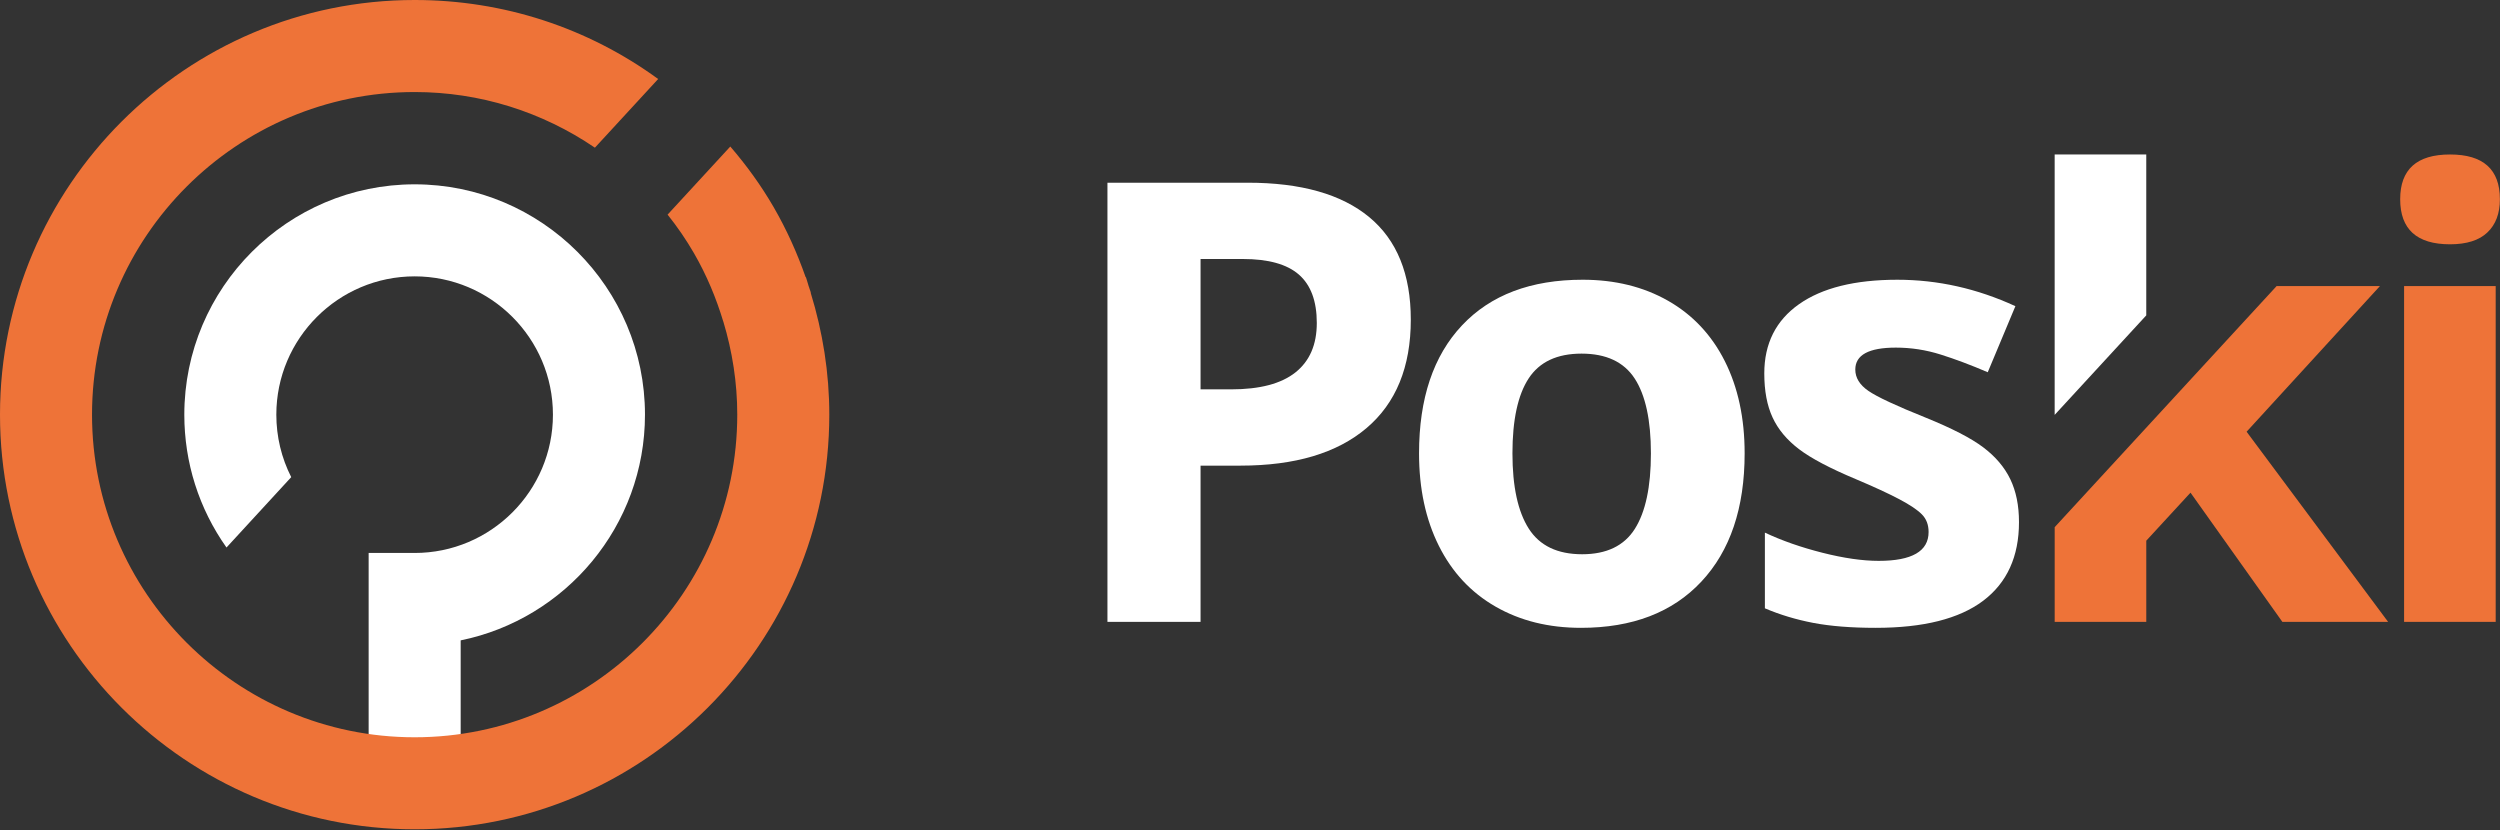
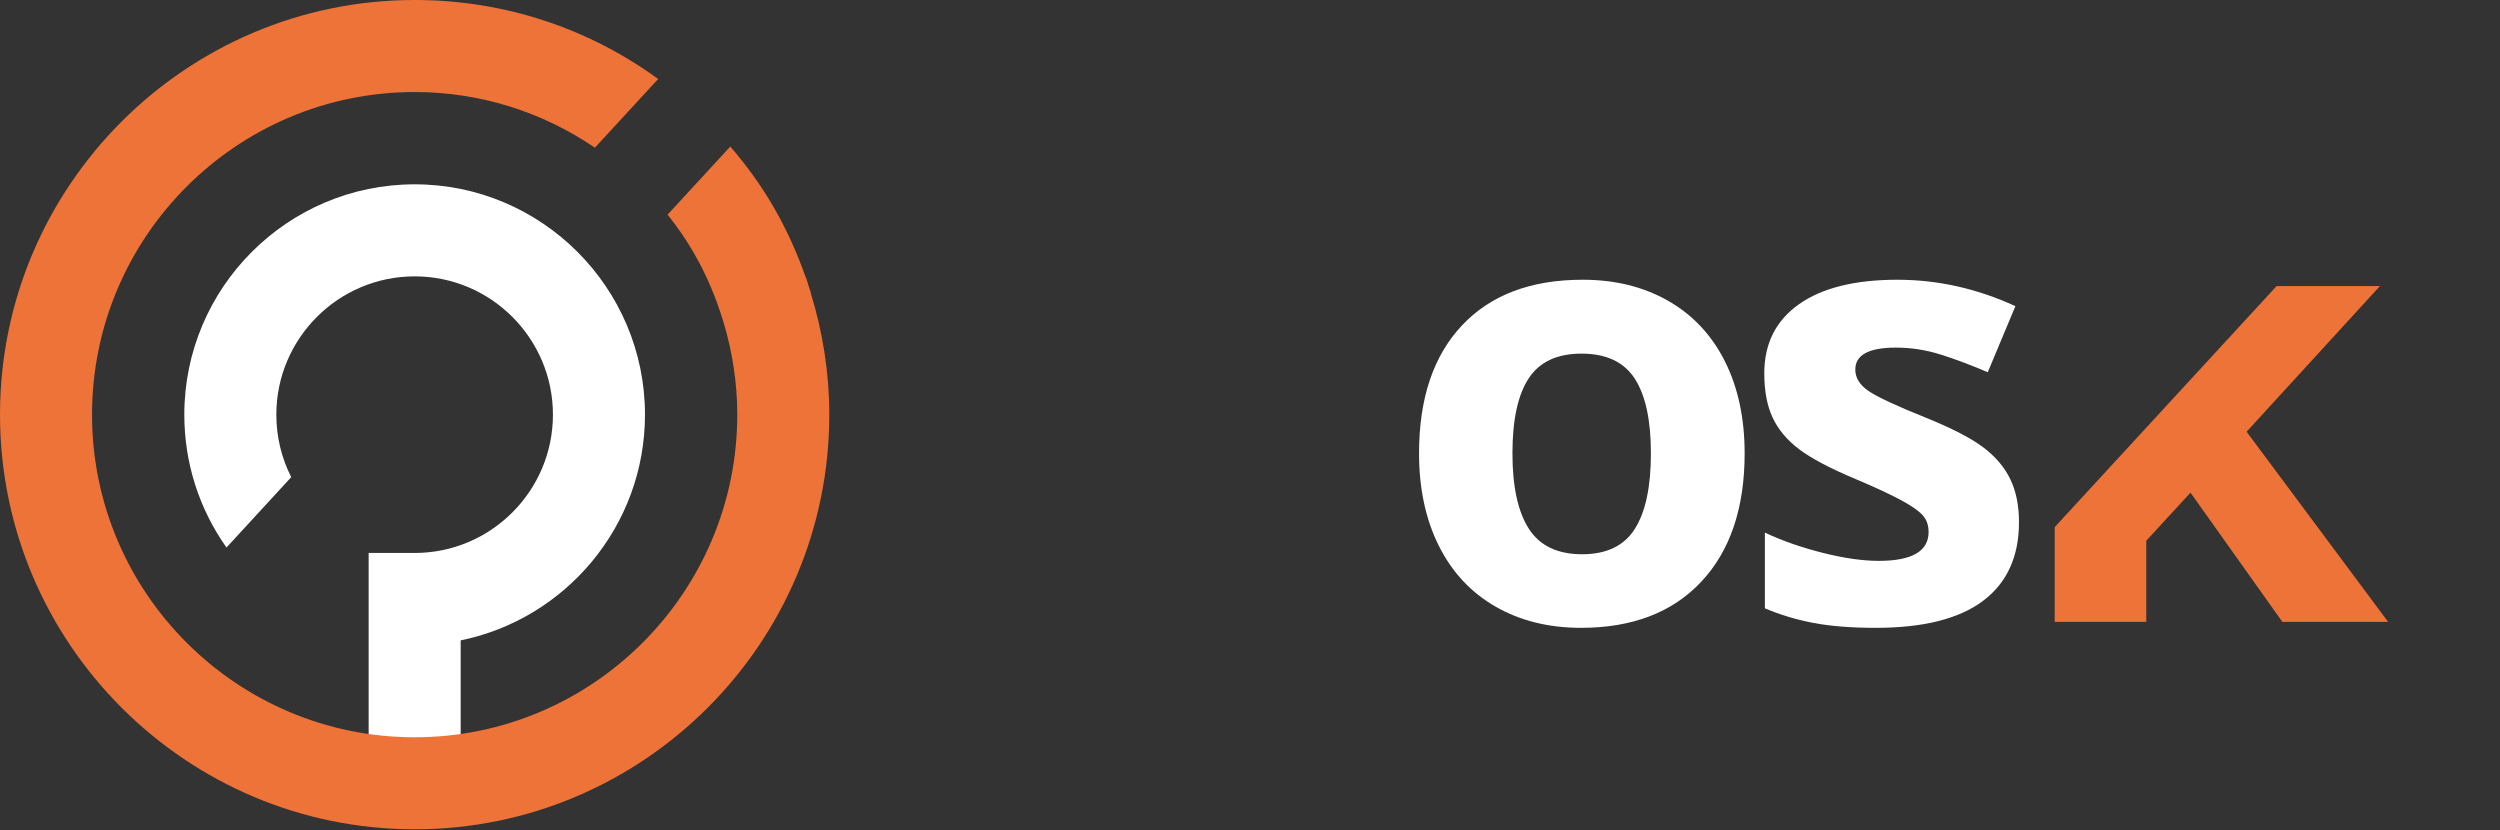
<svg xmlns="http://www.w3.org/2000/svg" xmlns:ns1="http://www.serif.com/" width="100%" height="100%" viewBox="0 0 1780 591" version="1.1" xml:space="preserve" style="fill-rule:evenodd;clip-rule:evenodd;stroke-linejoin:round;stroke-miterlimit:2;">
  <rect x="0" y="0" width="1780" height="591" fill="#333333" stroke="none" />
  <g id="Layer-1" ns1:id="Layer 1">
-     <path d="M1776.93,442.746L1711.71,442.746L1711.71,203.658L1776.93,203.658L1776.93,442.746ZM1708.93,141.858C1708.93,120.613 1720.75,109.992 1744.42,109.992C1768.1,109.992 1779.92,120.613 1779.92,141.858C1779.92,151.983 1776.97,159.858 1771.04,165.483C1765.13,171.121 1756.26,173.937 1744.42,173.937C1720.75,173.937 1708.93,163.242 1708.93,141.858" style="fill:rgb(238,115,56);fill-rule:nonzero;" />
-     <path d="M1528.14,224.545L1528.14,109.991L1462.92,109.991L1462.92,295.395L1528.14,224.545Z" style="fill:white;fill-rule:nonzero;" />
    <path d="M1599.58,307.384L1694.53,203.659L1620.97,203.659L1462.93,375.343L1462.93,442.747L1528.15,442.747L1528.15,384.972L1559.64,350.772L1625.03,442.747L1700.31,442.747L1599.58,307.384Z" style="fill:rgb(238,115,56);fill-rule:nonzero;" />
    <path d="M1437.52,371.748C1437.52,396.269 1429,414.944 1411.97,427.781C1394.93,440.606 1369.44,447.019 1335.52,447.019C1318.12,447.019 1303.29,445.84 1291.03,443.502C1278.77,441.14 1267.3,437.685 1256.6,433.119L1256.6,379.227C1268.72,384.94 1282.37,389.719 1297.55,393.556C1312.74,397.406 1326.1,399.335 1337.65,399.335C1361.32,399.335 1373.16,392.49 1373.16,378.802C1373.16,373.673 1371.59,369.506 1368.44,366.294C1365.31,363.085 1359.89,359.448 1352.19,355.385C1344.5,351.331 1334.23,346.594 1321.4,341.173C1303,333.473 1289.5,326.34 1280.88,319.785C1272.25,313.231 1265.97,305.698 1262.06,297.219C1258.13,288.744 1256.17,278.294 1256.17,265.894C1256.17,244.652 1264.4,228.223 1280.88,216.602C1297.35,204.985 1320.69,199.177 1350.9,199.177C1379.71,199.177 1407.72,205.444 1434.96,217.994L1415.28,265.04C1403.31,259.902 1392.12,255.702 1381.7,252.419C1371.3,249.14 1360.68,247.502 1349.84,247.502C1330.6,247.502 1320.97,252.706 1320.97,263.115C1320.97,268.96 1324.07,274.019 1330.28,278.294C1336.47,282.577 1350.06,288.919 1371.01,297.327C1389.69,304.89 1403.38,311.944 1412.07,318.506C1420.77,325.065 1427.19,332.615 1431.32,341.173C1435.45,349.731 1437.52,359.91 1437.52,371.748" style="fill:white;fill-rule:nonzero;" />
    <path d="M1076.86,322.785C1076.86,346.448 1080.75,364.331 1088.52,376.448C1096.29,388.569 1108.94,394.627 1126.48,394.627C1143.87,394.627 1156.38,388.61 1164.01,376.552C1171.63,364.51 1175.45,346.594 1175.45,322.785C1175.45,299.106 1171.6,281.365 1163.91,269.527C1156.2,257.698 1143.59,251.777 1126.05,251.777C1108.66,251.777 1096.11,257.665 1088.41,269.423C1080.71,281.181 1076.86,298.969 1076.86,322.785M1242.18,322.785C1242.18,361.698 1231.91,392.14 1211.38,414.094C1190.86,436.048 1162.26,447.019 1125.63,447.019C1102.67,447.019 1082.42,442.002 1064.89,431.948C1047.35,421.894 1033.88,407.46 1024.47,388.644C1015.06,369.823 1010.36,347.873 1010.36,322.785C1010.36,283.715 1020.54,253.348 1040.94,231.681C1061.32,210.01 1089.98,199.169 1126.91,199.169C1149.86,199.169 1170.11,204.16 1187.64,214.135C1205.17,224.119 1218.65,238.448 1228.06,257.123C1237.47,275.806 1242.18,297.685 1242.18,322.785" style="fill:white;fill-rule:nonzero;" />
-     <path d="M854.795,277.22L876.608,277.22C896.995,277.22 912.254,273.195 922.37,265.141C932.5,257.079 937.558,245.362 937.558,229.958C937.558,214.42 933.312,202.945 924.833,195.529C916.35,188.112 903.058,184.408 884.95,184.408L854.795,184.408L854.795,277.22ZM1004.49,227.612C1004.49,261.25 993.97,286.987 972.95,304.816C951.92,322.629 922.025,331.533 883.241,331.533L854.795,331.533L854.795,442.75L788.5,442.75L788.5,130.087L888.375,130.087C926.295,130.087 955.129,138.25 974.879,154.575C994.62,170.904 1004.49,195.245 1004.49,227.612" style="fill:white;fill-rule:nonzero;" />
    <path d="M327.997,557.685L262.476,557.685L262.476,393.71L295.239,393.71C349.526,393.71 393.689,349.535 393.689,295.244C393.689,240.948 349.526,196.769 295.239,196.769C240.93,196.769 196.747,240.948 196.747,295.244C196.751,310.885 200.393,326.035 207.355,339.719L161.264,389.835C141.626,362.085 131.243,329.365 131.23,295.269C131.23,204.806 204.797,131.24 295.239,131.24C385.66,131.24 459.222,204.806 459.222,295.244C459.222,374.44 402.785,440.71 327.997,455.948L327.997,557.685Z" style="fill:white;fill-rule:nonzero;" />
    <path d="M577.179,208.367L577.321,208.317C576.837,206.721 576.246,205.154 575.717,203.575C575.042,201.504 574.529,199.363 573.804,197.292L573.621,197.363C567.675,180.396 560.225,163.729 550.921,147.617C541.963,132.108 531.513,117.738 519.971,104.329L475.325,152.813C482.254,161.471 488.558,170.658 494.167,180.371C503.196,195.996 509.942,212.3 514.946,228.871L514.983,228.858C521.458,250.321 524.929,272.571 524.929,295.238C524.929,421.888 421.888,524.942 295.233,524.942C168.575,524.942 65.521,421.888 65.521,295.238C65.521,168.563 168.575,65.533 295.233,65.533C341.75,65.533 385.954,79.567 423.575,105.154L468.604,56.254C418.517,19.742 358.404,0 295.233,0C132.442,0 -0,132.446 -0,295.238C-0,458.008 132.442,590.458 295.233,590.458C458.021,590.458 590.463,458.008 590.463,295.237C590.463,265.567 585.829,236.433 577.179,208.367" style="fill:rgb(238,115,56);fill-rule:nonzero;" />
  </g>
</svg>